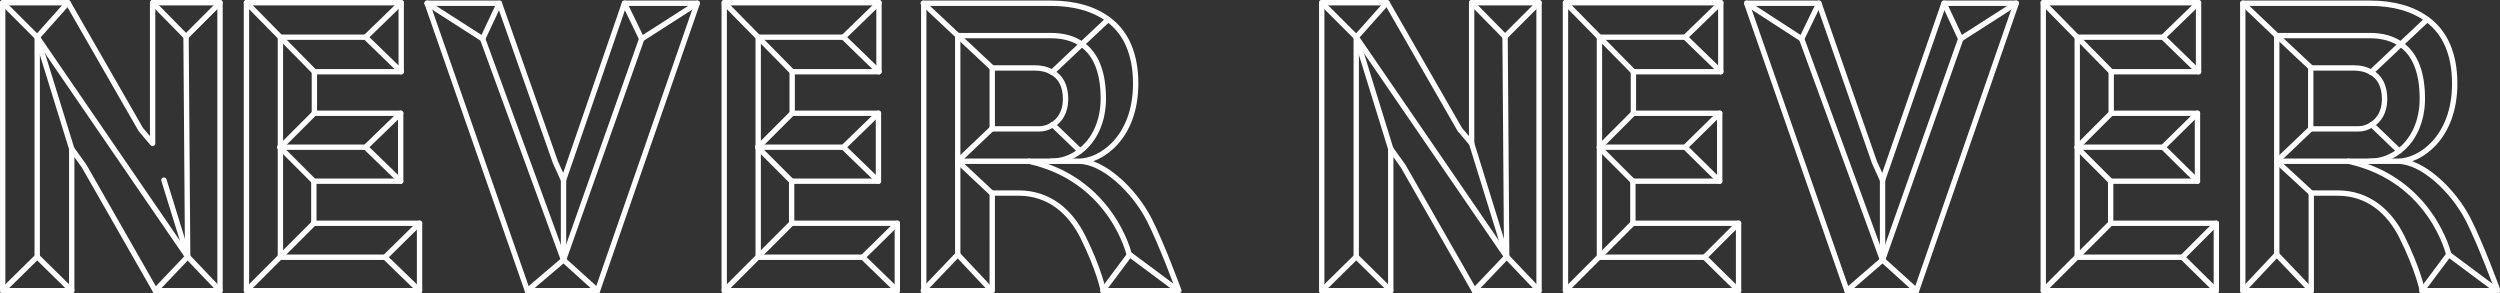
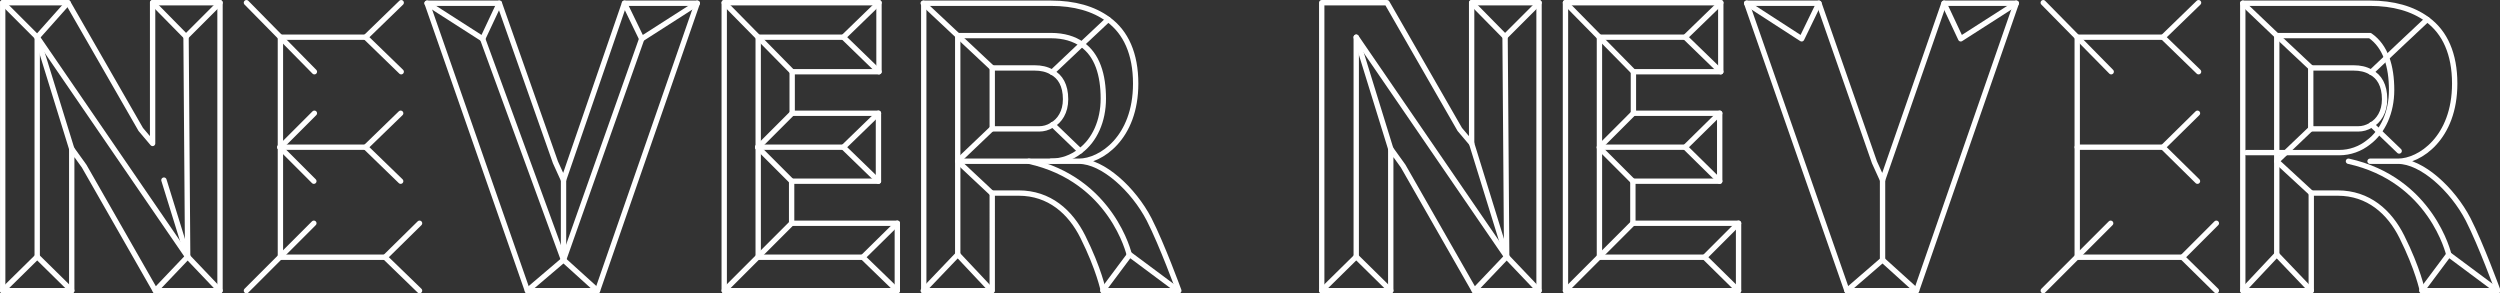
<svg xmlns="http://www.w3.org/2000/svg" version="1.1" x="0px" y="0px" width="463.6px" height="54.4px" viewBox="0 0 463.6 54.4" style="enable-background:new 0 0 463.6 54.4;" xml:space="preserve">
  <rect x="0" y="0" width="463.6" height="54.4" fill="#333333" stroke="none" />
  <style type="text/css">
	.st0{fill:none;stroke:#FFFFFF;stroke-width:0.992;stroke-linecap:round;stroke-linejoin:round;}
</style>
  <defs>
</defs>
  <polygon class="st0" points="0.5,0.5 0.5,53.9 13.3,53.9 13.3,27.6 15.6,30.8 28.8,53.9 40.8,53.9 40.8,0.5 28.3,0.5 28.3,26.6  26.1,24 12.6,0.5 " />
  <polyline class="st0" points="0.5,0.5 6.9,6.9 12.6,0.5 " />
  <polyline class="st0" points="0.5,53.9 6.9,47.6 13.3,53.9 " />
  <polyline class="st0" points="28.8,53.9 34.8,47.6 40.8,53.9 " />
  <polyline class="st0" points="28.3,0.5 34.5,6.8 40.8,0.5 " />
  <polyline class="st0" points="6.9,47.6 6.9,6.9 34.8,47.6 34.5,6.8 " />
  <line class="st0" x1="30.4" y1="33.4" x2="34.8" y2="47.6" />
  <line class="st0" x1="13.3" y1="27.6" x2="6.9" y2="6.9" />
-   <polygon class="st0" points="45.7,0.5 74.4,0.5 74.4,13.3 58.3,13.3 58.3,21 74.3,21 74.3,33.6 58.2,33.6 58.2,41.4 77.8,41.4  77.8,53.9 45.7,53.9 " />
  <polyline class="st0" points="74.4,0.5 67.8,6.9 74.4,13.3 " />
  <polyline class="st0" points="74.3,21 67.8,27.3 74.3,33.6 " />
  <polyline class="st0" points="77.8,41.4 71.4,47.7 77.8,53.9 " />
  <polyline class="st0" points="58.2,41.4 52,47.6 45.7,53.9 " />
  <polyline class="st0" points="58.2,33.6 52,27.4 51.9,27.3 52,27.3 58.3,21 " />
  <polyline class="st0" points="45.7,0.5 52,6.9 58.3,13.3 " />
  <polyline class="st0" points="67.8,6.9 52,6.9 52,6.9 52,27.3 52,27.3 52,27.4 52,47.6 52,47.7 71.4,47.7 " />
  <polyline class="st0" points="67.8,27.3 52,27.3 51.9,27.3 " />
  <polygon class="st0" points="134.3,0.5 163,0.5 163,13.3 146.9,13.3 146.9,21 162.9,21 162.9,33.6 146.8,33.6 146.8,41.4  166.4,41.4 166.4,53.9 134.3,53.9 " />
  <polyline class="st0" points="163,0.5 156.4,6.9 163,13.3 " />
  <polyline class="st0" points="162.9,21 156.4,27.3 162.9,33.6 " />
  <polyline class="st0" points="166.4,41.4 160,47.7 166.4,53.9 " />
  <polyline class="st0" points="146.8,41.4 140.6,47.6 134.3,53.9 " />
  <polyline class="st0" points="146.8,33.6 140.6,27.4 140.5,27.3 140.6,27.3 146.9,21 " />
  <polyline class="st0" points="134.3,0.5 140.6,6.9 146.9,13.3 " />
  <polyline class="st0" points="156.4,6.9 140.6,6.9 140.6,6.9 140.6,27.3 140.6,27.3 140.6,27.4 140.6,47.6 140.6,47.7 160,47.7 " />
  <polyline class="st0" points="156.4,27.3 140.6,27.3 140.5,27.3 " />
  <polygon class="st0" points="79.2,0.6 92.6,0.6 103,30.1 104.5,33.4 115.8,0.6 129.3,0.6 110.8,53.9 97.8,53.9 " />
  <polyline class="st0" points="110.8,53.9 104.5,48.2 97.8,53.9 " />
  <polyline class="st0" points="79.2,0.6 89.5,7.2 92.6,0.6 " />
  <polyline class="st0" points="115.8,0.6 119,7.2 129.3,0.6 " />
  <line class="st0" x1="104.5" y1="48.2" x2="104.5" y2="33.4" />
  <polyline class="st0" points="89.5,7.2 104.5,48.2 119,7.2 " />
  <path class="st0" d="M184,12.6h7.9c1.1,0,2.2,0.2,3.2,0.8c1.5,0.8,2.5,2.4,2.5,5c0,2.4-1.1,4-2.5,4.8c-0.8,0.5-1.6,0.7-2.4,0.7H184  V12.6z" />
  <path class="st0" d="M200.1,29.9c4,0,10.5-4.3,10.5-14.4c0-5.5-1.8-9.5-5.1-11.9c-2.7-2-6.3-3-10.6-3h-23.6v53.3h12.7V35.8h4.9  c5.7,0,9.6,3.5,11.9,8.1c3,6,3.8,10,3.8,10h14c0,0-3.1-8.5-5.5-13.2C210.2,35.1,204.5,29.9,200.1,29.9h-5.2" />
  <line class="st0" x1="177.6" y1="6.6" x2="171.2" y2="0.6" />
  <line class="st0" x1="184" y1="12.6" x2="177.6" y2="6.6" />
  <line class="st0" x1="200.3" y1="28" x2="195.2" y2="23.1" />
  <polyline class="st0" points="171.2,53.9 177.6,47.2 183.9,53.9 " />
  <polyline class="st0" points="204.5,53.9 209.5,47.2 218.5,53.9 " />
  <path class="st0" d="M177.6,47.2V29.9V6.6h0h17.3c2.4,0,4.3,0.6,5.7,1.6c2.9,2,4,5.7,4,10.1c0,4.1-1.6,7.7-4.3,9.7  c-1.5,1.2-3.4,1.9-5.4,1.9h-4h-13.2" />
  <polyline class="st0" points="184,23.8 177.6,29.9 183.9,35.8 " />
  <polyline class="st0" points="205.5,3.6 200.6,8.2 195.1,13.4 " />
  <path class="st0" d="M190.8,29.9c15.4,3.4,18.6,17.3,18.6,17.3" />
  <polygon class="st0" points="245.1,0.5 245.1,53.9 257.9,53.9 257.9,27.6 260.2,30.8 273.4,53.9 285.4,53.9 285.4,0.5 272.9,0.5  272.9,26.6 270.7,24 257.2,0.5 " />
-   <polyline class="st0" points="245.1,0.5 251.5,6.9 257.2,0.5 " />
  <polyline class="st0" points="245.1,53.9 251.5,47.6 257.9,53.9 " />
  <polyline class="st0" points="273.4,53.9 279.4,47.6 285.4,53.9 " />
  <polyline class="st0" points="272.9,0.5 279.1,6.8 285.4,0.5 " />
  <polyline class="st0" points="251.5,47.6 251.5,6.9 279.4,47.6 279.1,6.8 " />
  <line class="st0" x1="272.9" y1="26.6" x2="279.4" y2="47.6" />
  <line class="st0" x1="257.9" y1="27.6" x2="251.5" y2="6.9" />
  <polygon class="st0" points="290.3,0.5 319.1,0.5 319.1,13.3 302.9,13.3 302.9,21 318.9,21 318.9,33.6 302.8,33.6 302.8,41.4  322.4,41.4 322.4,53.9 290.3,53.9 " />
  <polyline class="st0" points="319.1,0.5 312.5,6.9 319.1,13.3 " />
  <polyline class="st0" points="318.9,21 312.5,27.3 318.9,33.6 " />
  <polyline class="st0" points="322.4,41.4 316.1,47.7 322.4,53.9 " />
  <polyline class="st0" points="302.8,41.4 296.6,47.6 290.3,53.9 " />
  <polyline class="st0" points="302.8,33.6 296.6,27.4 296.6,27.3 296.6,27.3 302.9,21 " />
  <polyline class="st0" points="290.3,0.5 296.6,6.9 302.9,13.3 " />
  <polyline class="st0" points="312.5,6.9 296.6,6.9 296.6,6.9 296.6,27.3 296.6,27.3 296.6,27.4 296.6,47.6 296.6,47.7 316.1,47.7  " />
  <polyline class="st0" points="312.5,27.3 296.6,27.3 296.6,27.3 " />
-   <polygon class="st0" points="378.9,0.5 407.7,0.5 407.7,13.3 391.5,13.3 391.5,21 407.5,21 407.5,33.6 391.4,33.6 391.4,41.4  411,41.4 411,53.9 378.9,53.9 " />
  <polyline class="st0" points="407.7,0.5 401.1,6.9 407.7,13.3 " />
  <polyline class="st0" points="407.5,21 401.1,27.3 407.5,33.6 " />
  <polyline class="st0" points="411,41.4 404.7,47.7 411,53.9 " />
  <polyline class="st0" points="391.4,41.4 385.2,47.6 378.9,53.9 " />
-   <polyline class="st0" points="391.4,33.6 385.2,27.4 385.2,27.3 385.2,27.3 391.5,21 " />
  <polyline class="st0" points="378.9,0.5 385.2,6.9 391.5,13.3 " />
  <polyline class="st0" points="401.1,6.9 385.2,6.9 385.2,6.9 385.2,27.3 385.2,27.3 385.2,27.4 385.2,47.6 385.2,47.7 404.7,47.7  " />
  <polyline class="st0" points="401.1,27.3 385.2,27.3 385.2,27.3 " />
  <polygon class="st0" points="323.9,0.6 337.3,0.6 347.6,30.1 349.1,33.4 360.5,0.6 373.9,0.6 355.4,53.9 342.5,53.9 " />
  <polyline class="st0" points="355.4,53.9 349.1,48.2 342.5,53.9 " />
  <polyline class="st0" points="323.9,0.6 334.1,7.2 337.3,0.6 " />
  <polyline class="st0" points="360.5,0.6 363.6,7.2 373.9,0.6 " />
  <line class="st0" x1="349.1" y1="48.2" x2="349.1" y2="33.4" />
-   <polyline class="st0" points="334.1,7.2 349.1,48.2 363.6,7.2 " />
  <path class="st0" d="M428.6,12.6h7.9c1.1,0,2.2,0.2,3.2,0.8c1.5,0.8,2.5,2.4,2.5,5c0,2.4-1.1,4-2.5,4.8c-0.8,0.5-1.6,0.7-2.4,0.7  h-8.8V12.6z" />
  <path class="st0" d="M444.7,29.9c4,0,10.5-4.3,10.5-14.4c0-5.5-1.8-9.5-5.1-11.9c-2.7-2-6.3-3-10.6-3h-23.6v53.3h12.7V35.8h4.9  c5.7,0,9.6,3.5,11.9,8.1c3,6,3.8,10,3.8,10h14c0,0-3.1-8.5-5.5-13.2C454.8,35.1,449.1,29.9,444.7,29.9h-5.2" />
  <line class="st0" x1="422.2" y1="6.6" x2="415.9" y2="0.6" />
  <line class="st0" x1="428.6" y1="12.6" x2="422.2" y2="6.6" />
  <line class="st0" x1="444.9" y1="28" x2="439.8" y2="23.1" />
  <polyline class="st0" points="415.9,53.9 422.2,47.2 428.6,53.9 " />
  <polyline class="st0" points="449.1,53.9 454.1,47.2 463.1,53.9 " />
-   <path class="st0" d="M422.2,47.2V29.9V6.6h0h17.3c2.4,0,4.3,0.6,5.7,1.6c2.9,2,4,5.7,4,10.1c0,4.1-1.6,7.7-4.3,9.7  c-1.5,1.2-3.4,1.9-5.4,1.9h-4h-13.2" />
+   <path class="st0" d="M422.2,47.2V29.9V6.6h0h17.3c2.9,2,4,5.7,4,10.1c0,4.1-1.6,7.7-4.3,9.7  c-1.5,1.2-3.4,1.9-5.4,1.9h-4h-13.2" />
  <polyline class="st0" points="428.6,23.8 422.2,29.9 428.6,35.8 " />
  <polyline class="st0" points="450.1,3.6 445.2,8.2 439.7,13.4 " />
  <path class="st0" d="M435.5,29.9c15.4,3.4,18.6,17.3,18.6,17.3" />
</svg>